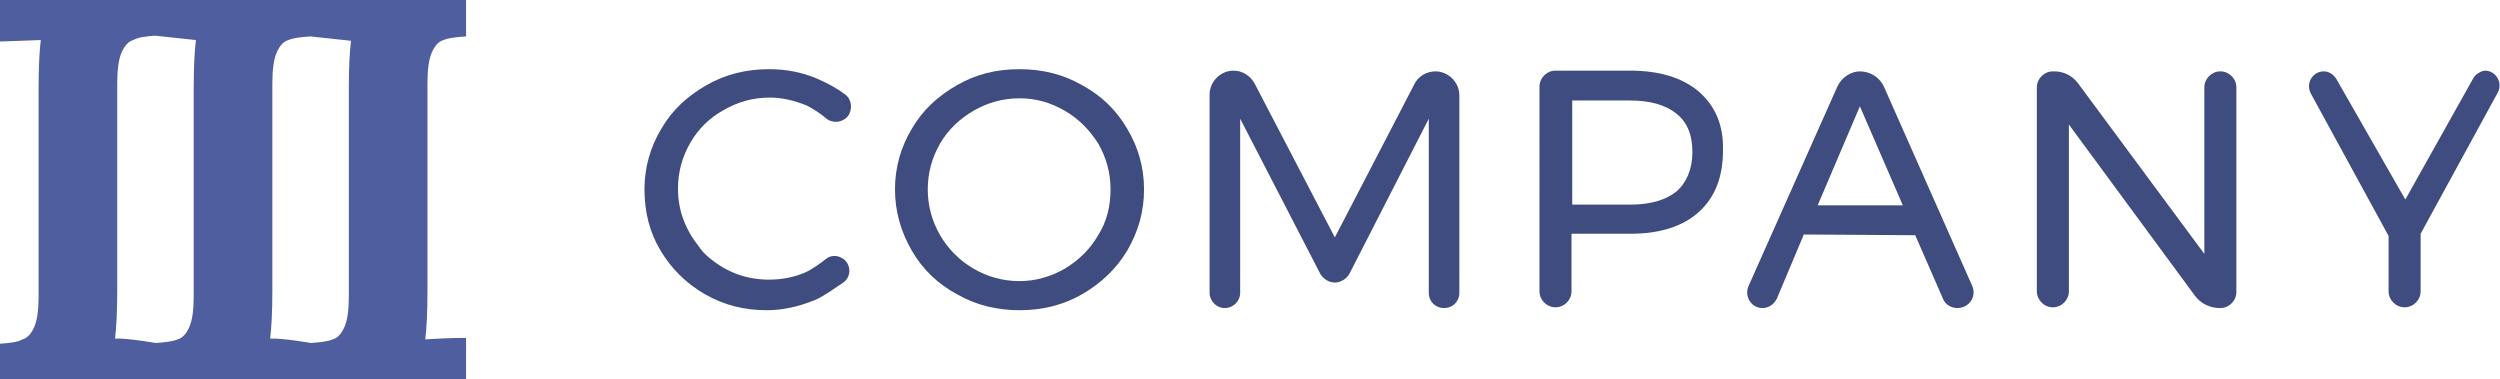
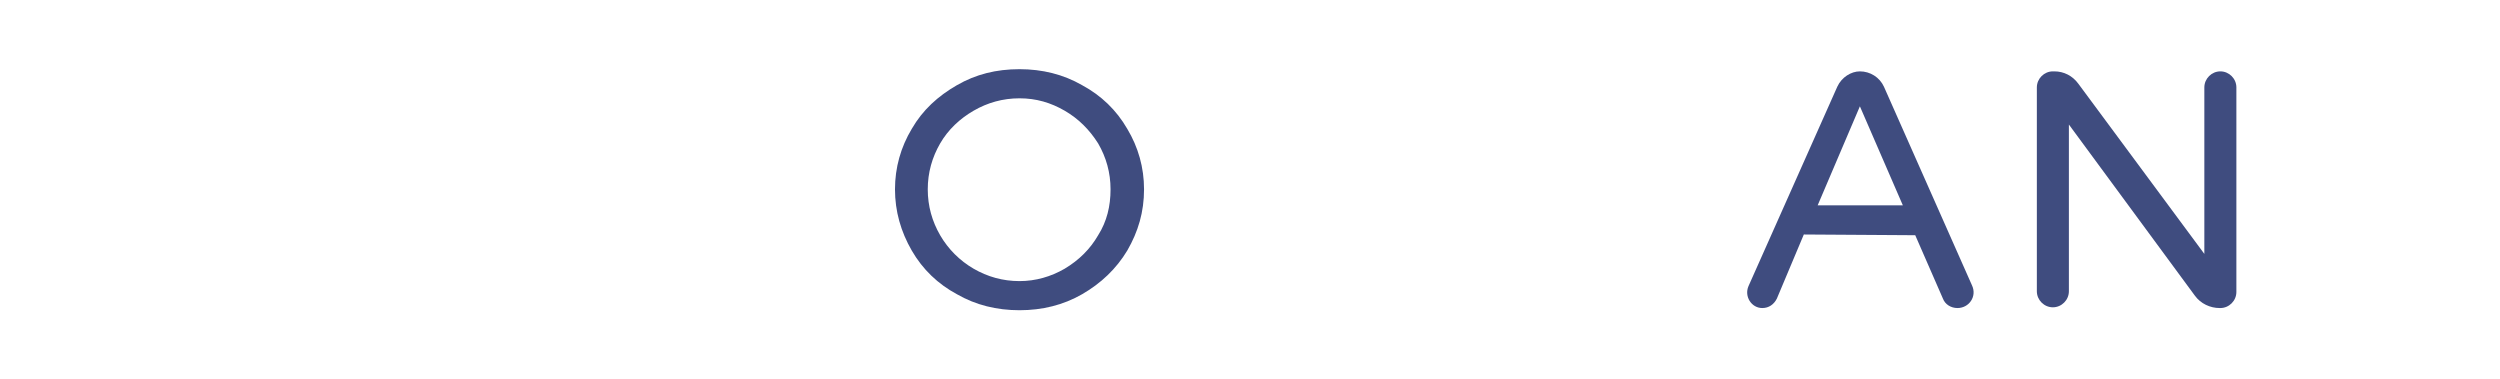
<svg xmlns="http://www.w3.org/2000/svg" version="1.1" id="Layer_1" x="0px" y="0px" viewBox="0 0 343.3 52.1" style="enable-background:new 0 0 343.3 52.1;" xml:space="preserve">
  <style type="text/css">
	.st0{fill:#4E5E9E;}
	.st1{fill:#3F4C7F;}
</style>
  <g>
-     <path class="st0" d="M58.7,11.4c0-1.9,0.2-3.3,0.6-4.2c0.4-0.9,0.9-1.5,1.6-1.7c0.7-0.3,1.7-0.4,3.1-0.5V0H42.6h-0.1H21.4h-0.1H0   v5.7l5.6-0.2c-0.2,1.7-0.3,3.9-0.3,6.7v28.5c0,1.9-0.2,3.3-0.6,4.2c-0.4,0.9-0.9,1.5-1.6,1.7C2.4,47,1.3,47.1,0,47.2v4.9h21.3h0.1   h21.2h0.1h21.3v-5.7c-2.1,0-4,0.1-5.6,0.2c0.2-1.7,0.3-3.9,0.3-6.7V11.4z M26.6,12.2v28.5c0,1.9-0.2,3.3-0.6,4.2   c-0.4,0.9-0.9,1.5-1.6,1.7c-0.7,0.3-1.7,0.4-3,0.5c0,0-4-0.7-5.6-0.6c0.2-1.7,0.3-3.9,0.3-6.7V11.4c0-1.9,0.2-3.3,0.6-4.2   c0.4-0.9,0.9-1.5,1.6-1.7C19,5.1,20,5,21.3,4.9l5.6,0.6C26.7,7.2,26.6,9.4,26.6,12.2z M47.9,12.2v28.5c0,1.9-0.2,3.3-0.6,4.2   c-0.4,0.9-0.9,1.5-1.6,1.7c-0.7,0.3-1.7,0.4-3,0.5c0,0-4-0.7-5.6-0.6c0.2-1.7,0.3-3.9,0.3-6.7V11.4c0-1.9,0.2-3.3,0.6-4.2   c0.4-0.9,0.9-1.5,1.6-1.7c0.7-0.3,1.7-0.4,3-0.5l5.6,0.6C48,7.2,47.9,9.4,47.9,12.2z" />
    <g>
-       <path class="st1" d="M110.6,37.4c-1.6,0.7-3.3,1-5,1c-3.1,0-5.8-1-8.2-3c-0.5-0.4-1-0.9-1.4-1.5c-1.9-2.4-2.9-5-2.9-8    c0-2.3,0.6-4.4,1.7-6.3c1.1-1.9,2.6-3.4,4.6-4.5c1.9-1.1,4-1.7,6.3-1.7c1.7,0,3.4,0.4,5.1,1.1c0.8,0.4,1.9,1.1,2.7,1.8    c0.9,0.7,2.2,0.5,2.9-0.3v0c0.7-0.9,0.6-2.3-0.3-3c-1.2-0.9-2.5-1.6-3.9-2.2c-2.1-0.9-4.3-1.3-6.6-1.3c-3.1,0-6,0.7-8.6,2.2    c-2.6,1.5-4.7,3.4-6.2,6c-1.5,2.5-2.3,5.3-2.3,8.3c0,3.1,0.7,5.9,2.2,8.4c1.5,2.5,3.5,4.5,6.1,6c2.6,1.5,5.4,2.2,8.5,2.2    c2.2,0,4.4-0.5,6.6-1.4c1.2-0.5,2.7-1.6,3.9-2.4c1-0.7,1.1-2.1,0.3-3l0,0c-0.7-0.7-1.8-0.9-2.6-0.3    C112.6,36.2,111.5,37,110.6,37.4z" />
      <path class="st1" d="M148.6,11.7c-2.6-1.5-5.5-2.2-8.6-2.2c-3.2,0-6,0.7-8.6,2.2c-2.6,1.5-4.7,3.4-6.2,6c-1.5,2.5-2.3,5.3-2.3,8.3    c0,3,0.8,5.8,2.3,8.4c1.5,2.6,3.6,4.6,6.2,6c2.6,1.5,5.5,2.2,8.6,2.2c3.1,0,6-0.7,8.6-2.2c2.6-1.5,4.7-3.5,6.2-6    c1.5-2.6,2.3-5.3,2.3-8.4c0-3-0.8-5.8-2.3-8.3C153.3,15.1,151.2,13.1,148.6,11.7z M150.8,32.3c-1.1,1.9-2.6,3.4-4.6,4.6    c-1.9,1.1-4,1.7-6.2,1.7c-2.3,0-4.4-0.6-6.3-1.7c-1.9-1.1-3.5-2.7-4.6-4.6c-1.1-1.9-1.7-4-1.7-6.3c0-2.3,0.6-4.4,1.7-6.3    c1.1-1.9,2.7-3.4,4.6-4.5c1.9-1.1,4-1.7,6.3-1.7c2.3,0,4.3,0.6,6.2,1.7c1.9,1.1,3.4,2.6,4.6,4.5c1.1,1.9,1.7,4,1.7,6.3    C152.5,28.3,152,30.4,150.8,32.3z" />
-       <path class="st1" d="M183.3,32.6l-11-21.1c-0.6-1.1-1.7-1.8-2.9-1.8l0,0c-1.8,0-3.3,1.5-3.3,3.3v27.2c0,1.1,0.9,2.1,2.1,2.1l0,0    c1.1,0,2.1-0.9,2.1-2.1V16.3l11,21.3c0.4,0.7,1.2,1.2,2,1.2l0,0c0.8,0,1.6-0.5,2-1.2l10.9-21.3l0,23.9c0,1.2,0.9,2.1,2.1,2.1l0,0    c1.2,0,2.1-0.9,2.1-2.1V13.1c0-1.8-1.5-3.3-3.3-3.3l0,0c-1.2,0-2.4,0.7-2.9,1.8L183.3,32.6z" />
-       <path class="st1" d="M233.3,12.6c-2.2-1.9-5.4-2.9-9.4-2.9h-10.3c-1.2,0-2.2,1-2.2,2.2V40c0,1.2,1,2.2,2.2,2.2l0,0    c1.2,0,2.2-1,2.2-2.2v-7.9h8.1c4,0,7.2-1,9.4-3s3.3-4.8,3.3-8.4C236.7,17.3,235.6,14.6,233.3,12.6z M230.2,26.3    c-1.5,1.2-3.6,1.8-6.4,1.8h-7.9V13.8l7.9,0c2.8,0,4.9,0.6,6.4,1.8c1.5,1.2,2.2,2.9,2.2,5.3C232.4,23.2,231.6,25.1,230.2,26.3z" />
      <path class="st1" d="M252.3,11.9l-12.2,27.4c-0.6,1.4,0.4,3,1.9,3l0,0c0.9,0,1.6-0.5,2-1.3l3.7-8.8l15.3,0.1l3.8,8.7    c0.3,0.8,1.1,1.3,2,1.3l0,0c1.6,0,2.7-1.6,2-3.1l-12.1-27.3c-0.6-1.3-1.9-2.1-3.3-2.1l0,0C254.2,9.8,252.9,10.6,252.3,11.9z     M249.6,28.2l5.8-13.6l5.9,13.6H249.6z" />
      <path class="st1" d="M302.8,35l-17.4-23.5c-0.8-1.1-2-1.7-3.3-1.7h-0.2c-1.2,0-2.2,1-2.2,2.2V40c0,1.2,1,2.2,2.2,2.2l0,0    c1.2,0,2.2-1,2.2-2.2V17.1l17.3,23.5c0.8,1.1,2.1,1.7,3.4,1.7h0.1c1.2,0,2.2-1,2.2-2.2V12c0-1.2-1-2.2-2.2-2.2l0,0    c-1.2,0-2.2,1-2.2,2.2V35z" />
-       <path class="st1" d="M339.6,10.8l-9.3,16.6l-9.5-16.6c-0.4-0.6-1-1-1.7-1h0c-1.5,0-2.5,1.6-1.8,3l10.7,19.6V40    c0,1.2,1,2.2,2.2,2.2l0,0c1.2,0,2.2-1,2.2-2.2v-7.9l10.6-19.4c0.7-1.3-0.2-3-1.8-3l0,0C340.6,9.8,339.9,10.2,339.6,10.8z" />
    </g>
  </g>
</svg>